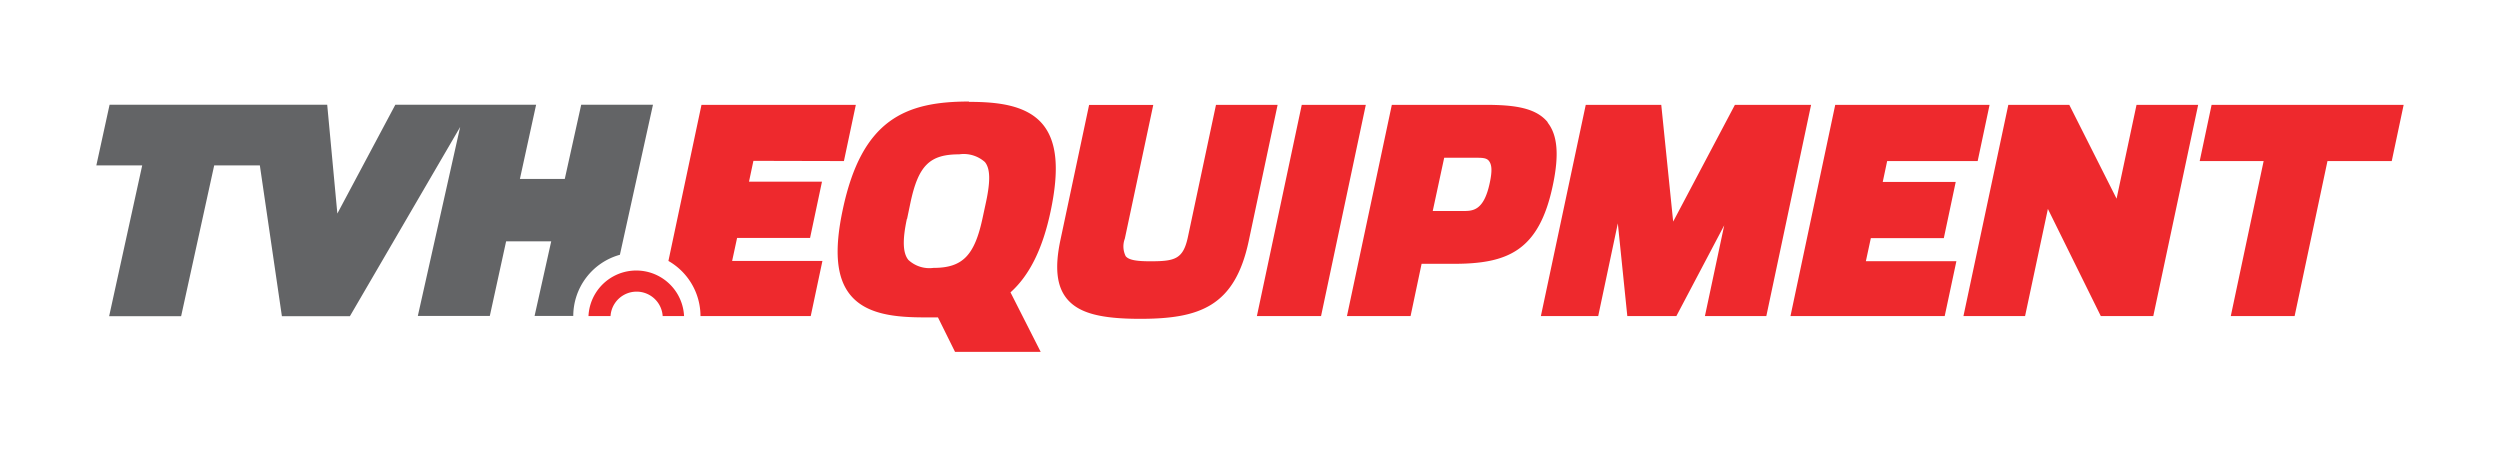
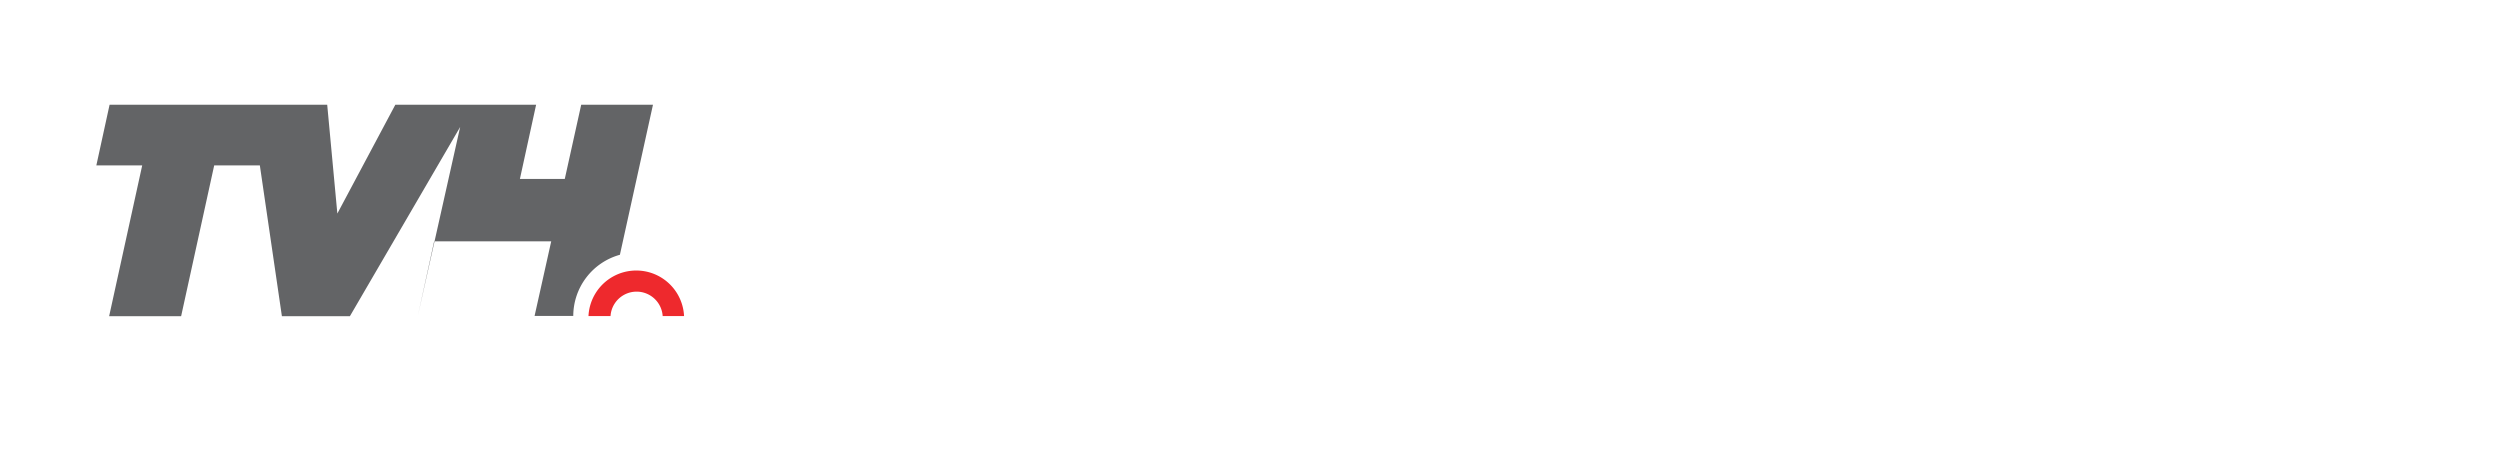
<svg xmlns="http://www.w3.org/2000/svg" viewBox="0 0 226.77 41.1">
-   <path fill="none" d="M0 0h226.77v41.1H0z" />
  <path d="M62.11 28.67h-2a2.37 2.37 0 00-4.73 0h-2a4.34 4.34 0 018.67 0" fill="#ee292d" />
-   <path d="M52 28.66a5.77 5.77 0 014.23-5.55l3-13.61h-6.51l-1.49 6.73h-4.07l1.47-6.73H35.86l-5.26 9.87-.92-9.87H9.94L8.74 15h4.16l-3 13.68h6.53l3-13.68h4.14l2 13.68h6.17l10-17.16-3.84 17.14h6.53l1.48-6.77H50l-1.51 6.77z" fill="#636466" />
-   <path d="M82.28 19.85l.3-1.44C83.3 15 84.34 14 87 14a2.89 2.89 0 012.34.7c.48.59.51 1.69.11 3.58l-.31 1.44c-.73 3.46-1.82 4.58-4.47 4.58a2.8 2.8 0 01-2.27-.72c-.51-.62-.55-1.8-.14-3.72m5.63-10.65c-5.78 0-9.71 1.64-11.44 9.78-.8 3.74-.58 6.21.67 7.75 1.46 1.8 4.11 2.05 6.76 2.05h1.2l1.55 3.13h7.77l-2.74-5.4c1.72-1.54 2.92-3.95 3.64-7.36.8-3.78.58-6.28-.69-7.85-1.48-1.82-4.22-2.07-6.72-2.07M110.3 9.51l-2.55 12c-.43 2-1.18 2.19-3.39 2.19-1.13 0-1.94-.08-2.25-.46a2 2 0 01-.08-1.59l2.58-12.13h-5.82l-2.59 12.2c-.54 2.52-.36 4.22.56 5.36 1.06 1.3 3 1.84 6.66 1.84 5.41 0 8.59-1.13 9.85-7.06l2.62-12.35zM118.08 9.51l-4.07 19.16h5.82l4.06-19.16h-5.81zM131 14.31h2.9c.51 0 .94 0 1.16.29s.34.76.07 2c-.54 2.54-1.55 2.54-2.43 2.54h-2.74zm9.4-3.21c-1.07-1.32-3-1.59-5.65-1.59h-8.5l-4.07 19.16h5.77l1-4.74h2.91c4.87 0 7.75-1.14 9-7.15.58-2.74.42-4.55-.49-5.68M157.37 9.51l-5.6 10.59-1.08-10.59h-6.85l-4.07 19.16h5.2l1.78-8.41.86 8.41h4.45l4.34-8.23-1.75 8.23h5.57l4.06-19.16h-6.91zM166.47 9.51l-4.06 19.16h13.99l1.06-4.98h-8.21l.45-2.09h6.62l1.08-5.1h-6.62l.4-1.89h8.21l1.08-5.1h-14zM193.8 9.51l-1.81 8.51-4.29-8.51h-5.53l-4.07 19.16h5.59l2.07-9.72 4.8 9.72h4.76l4.07-19.16h-5.59zM200.61 9.51l-1.08 5.1h5.8l-2.98 14.06h5.79l2.98-14.06h5.83l1.08-5.1h-17.42zM76.55 14.61l1.08-5.1h-14l-3 14.16a5.77 5.77 0 012.91 5h10l1.06-5h-8.19l.45-2.09h6.62l1.08-5.1h-6.62l.4-1.89z" fill="#ee292d" />
+   <path d="M52 28.66a5.77 5.77 0 014.23-5.55l3-13.61h-6.51l-1.49 6.73h-4.07l1.47-6.73H35.86l-5.26 9.87-.92-9.87H9.94L8.74 15h4.16l-3 13.68h6.53l3-13.68h4.14l2 13.68h6.17l10-17.16-3.84 17.14l1.48-6.77H50l-1.51 6.77z" fill="#636466" />
</svg>